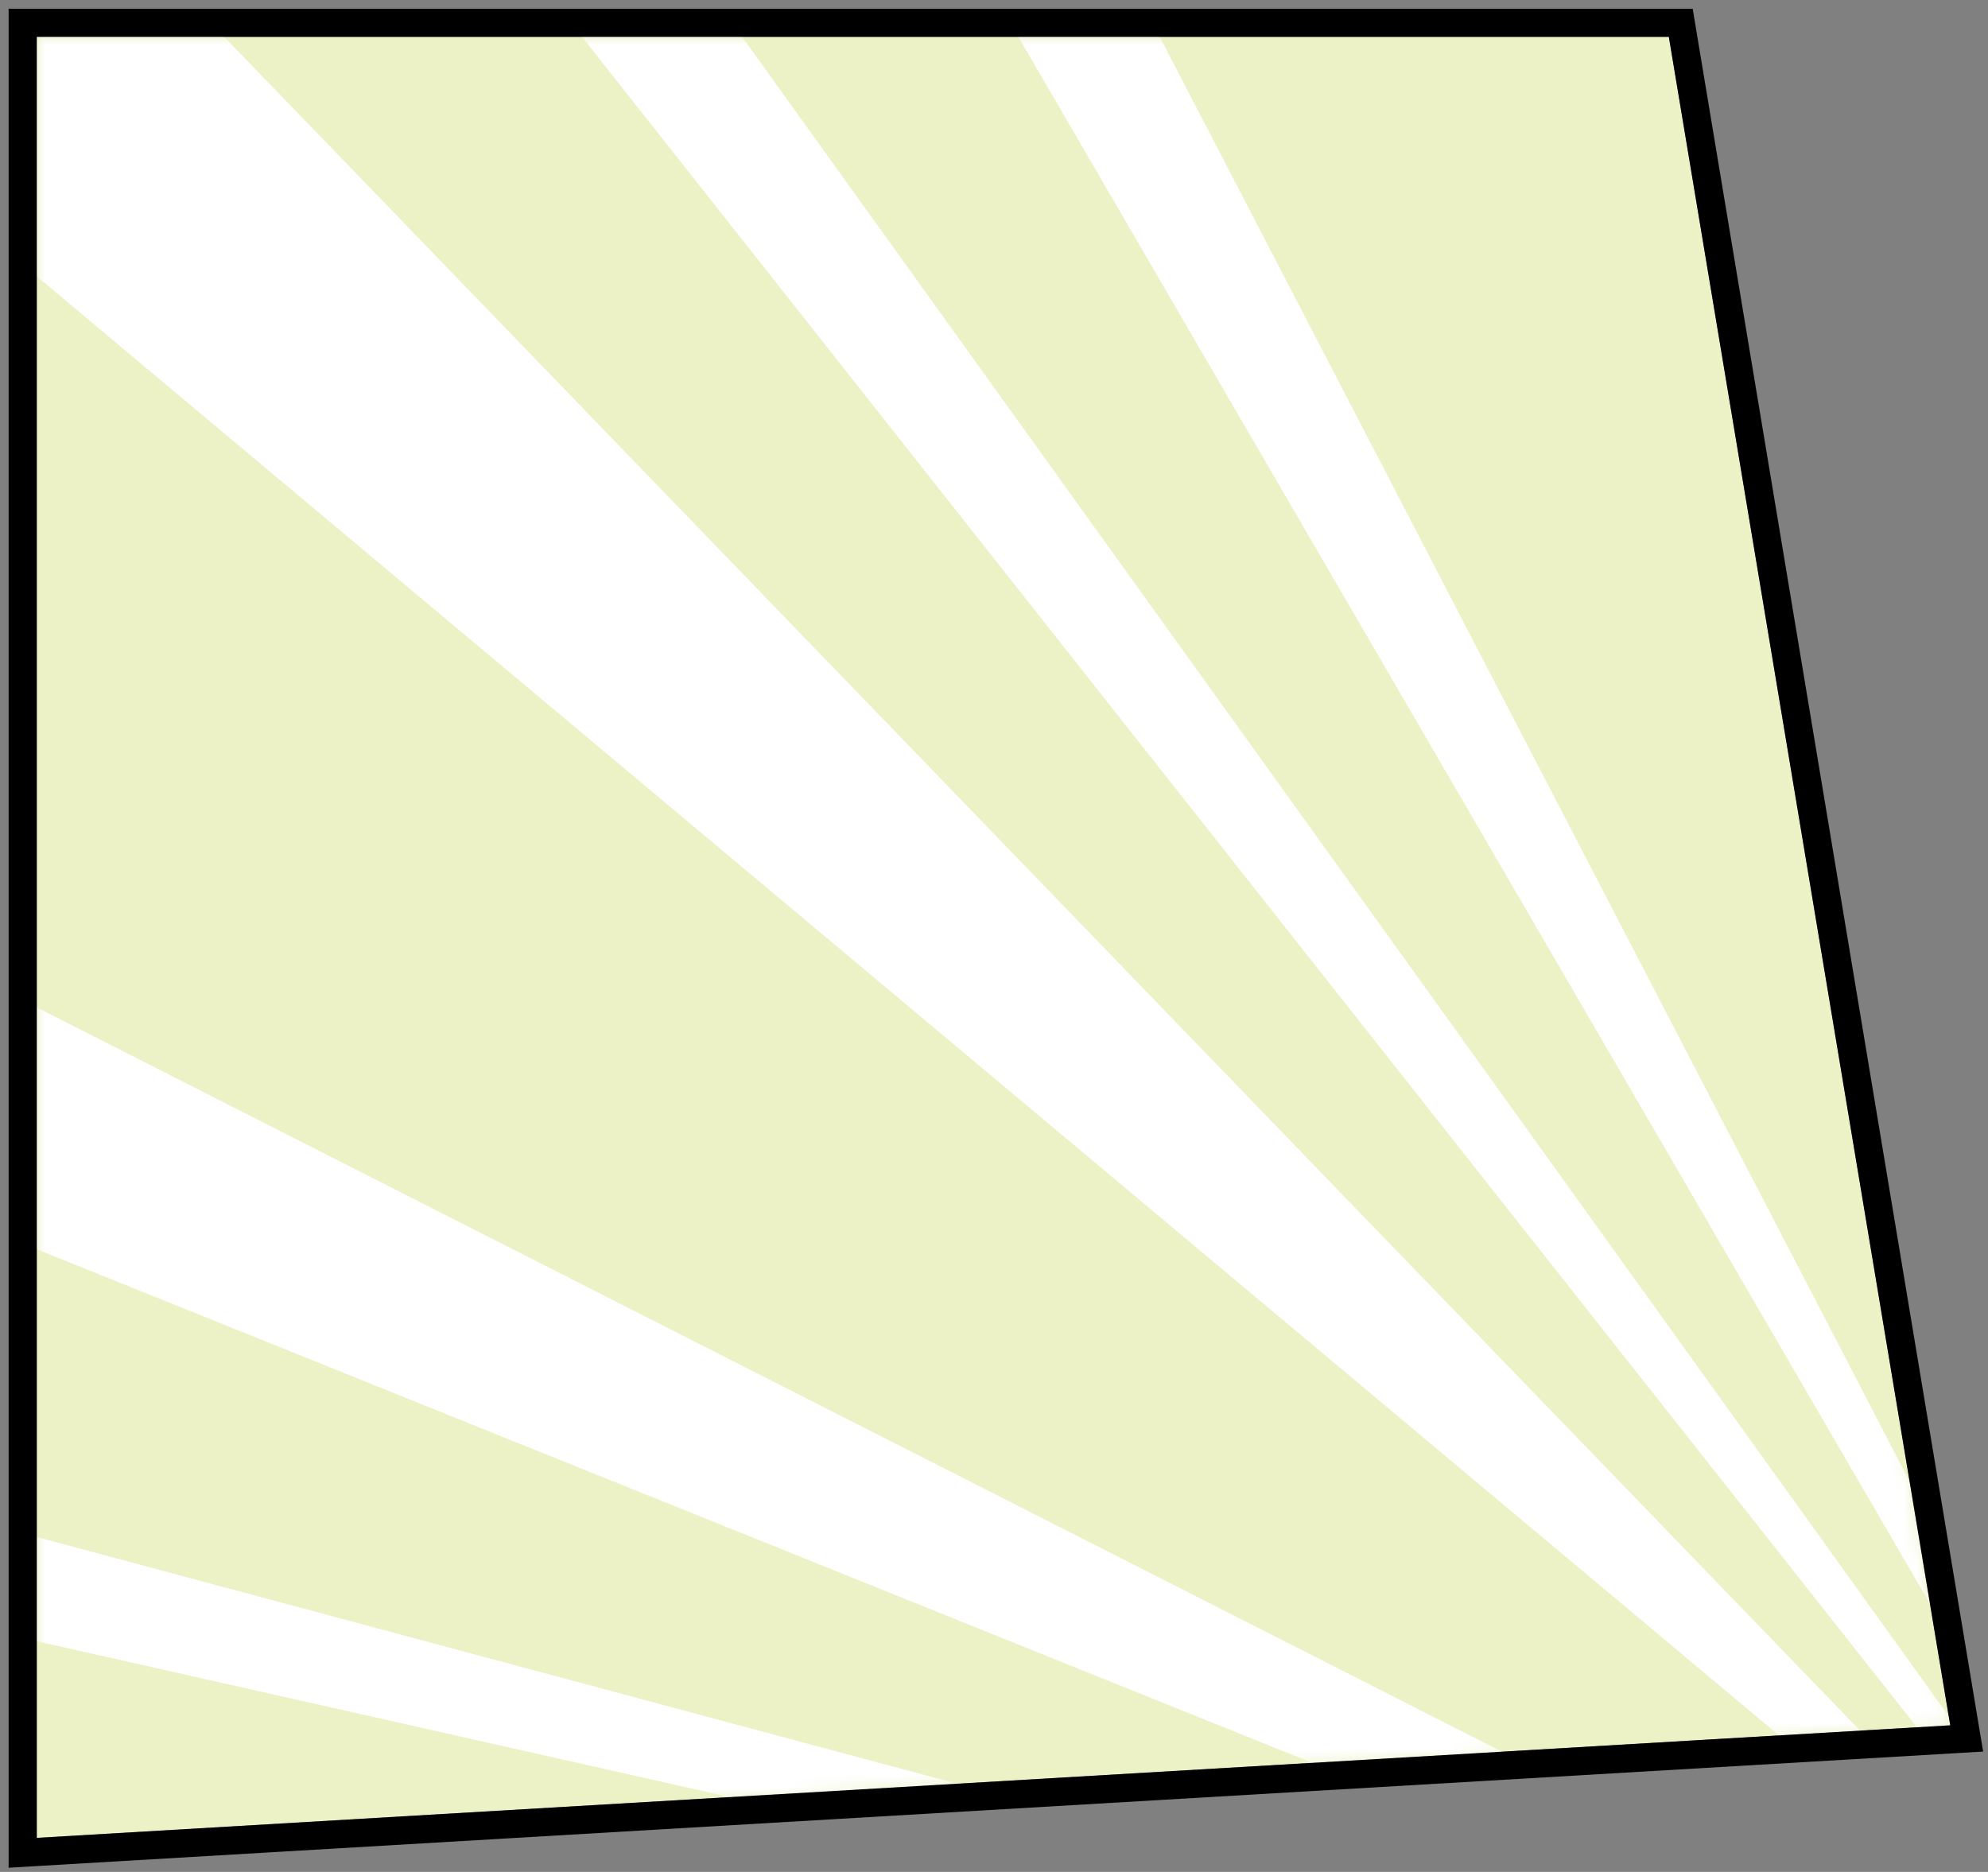
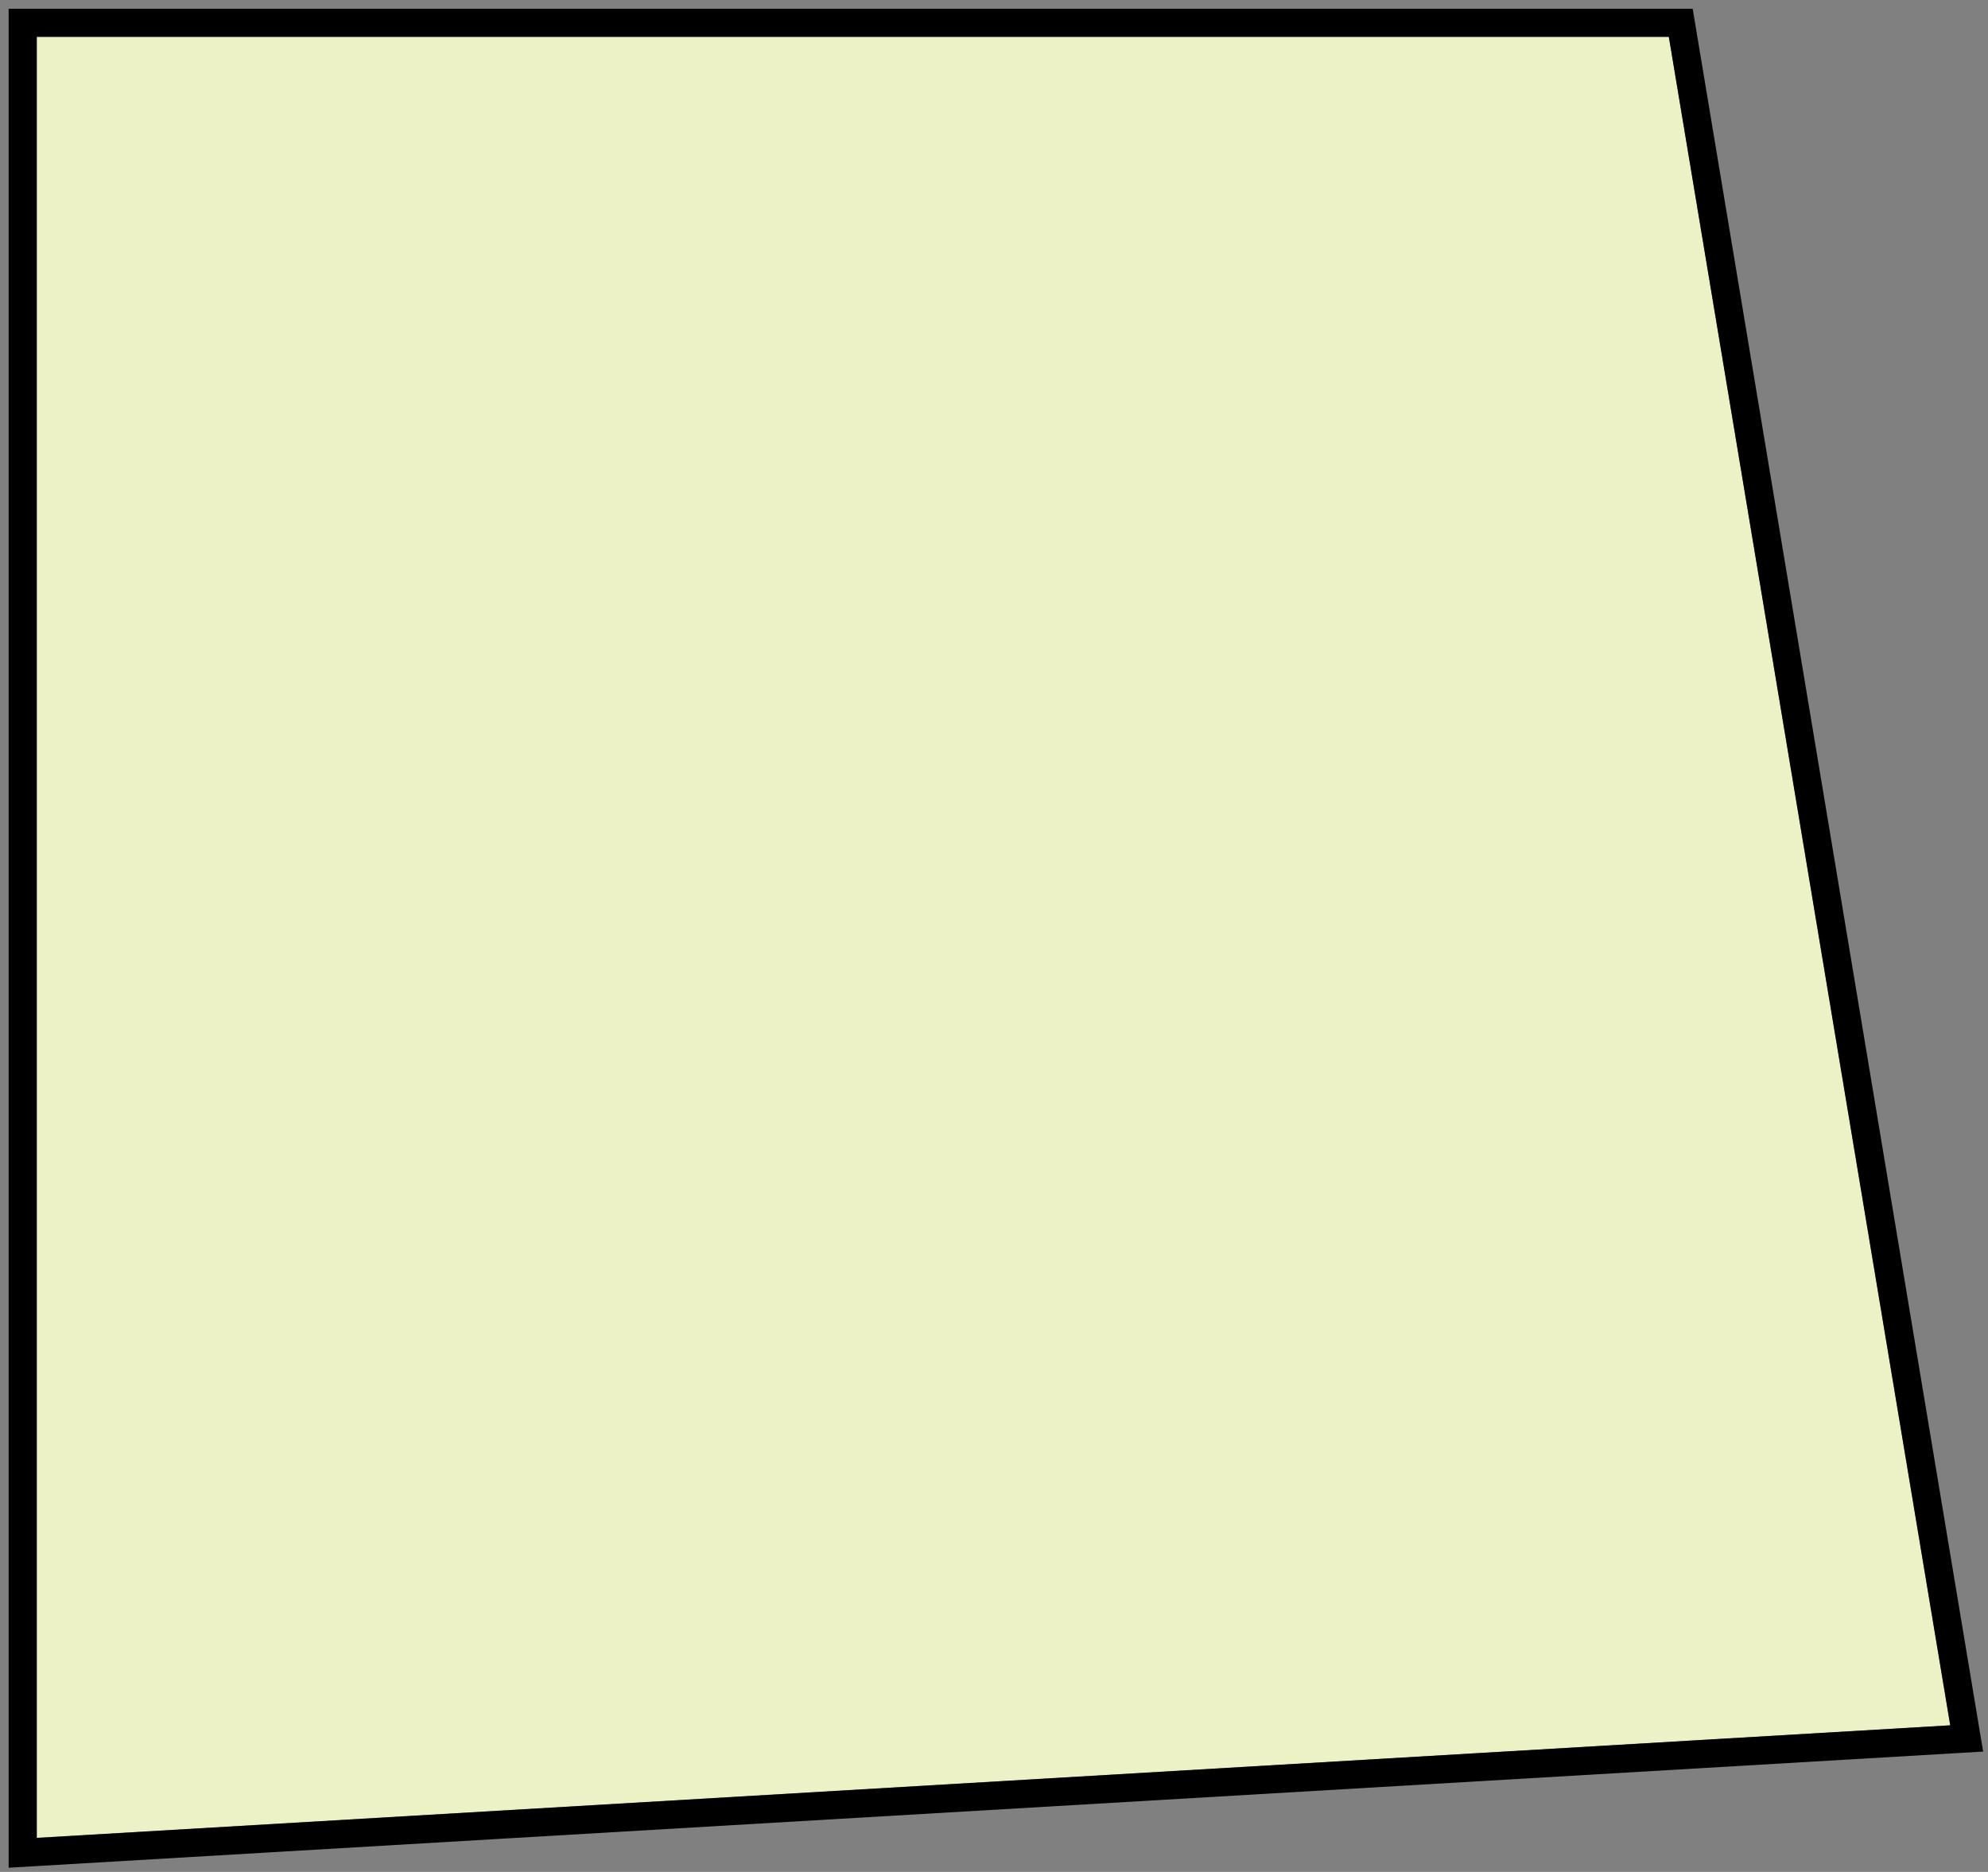
<svg xmlns="http://www.w3.org/2000/svg" width="154" height="145" viewBox="0 0 154 145" fill="none">
  <rect x="0" y="0" width="154" height="145" fill="#808080" stroke="none" />
  <path d="M2.849 2.856H129.277L151.075 133.644L2.849 142.363V2.856Z" fill="#EDF1C6" />
  <mask id="mask0_1_718" style="mask-type:alpha" maskUnits="userSpaceOnUse" x="2" y="2" width="150" height="141">
-     <path d="M2.849 2.856H129.277L151.075 133.644L2.849 142.363V2.856Z" fill="#EDF1C6" />
-   </mask>
+     </mask>
  <g mask="url(#mask0_1_718)">
    <mask id="mask1_1_718" style="mask-type:luminance" maskUnits="userSpaceOnUse" x="-2" y="-3" width="176" height="159">
      <path d="M173.309 142.539L106.88 -2.784L-1.947 -2.811V155.276L173.309 142.539Z" fill="white" />
    </mask>
    <g mask="url(#mask1_1_718)">
      <path d="M40.351 -20.992L174.017 165.024L173.477 165.428L31.513 -14.333L40.351 -20.992Z" fill="white" />
      <path d="M74.573 -26.551L174.044 165.064L173.45 165.388L64.879 -21.221L74.573 -26.551Z" fill="white" />
-       <path d="M0.448 -14.664L168.114 158.925L167.655 159.418L-17.382 4.468L0.448 -14.664Z" fill="white" />
      <path d="M-30.476 61.108L173.889 164.916L173.605 165.53L-39.017 79.909L-30.476 61.108Z" fill="white" />
      <path d="M-47.409 105.584L173.828 164.895L173.666 165.55L-49.797 115.292L-47.409 105.584Z" fill="white" />
    </g>
  </g>
  <path d="M130.2 1.766L130.351 2.677L152.149 133.465L152.349 134.661L151.139 134.732L2.913 143.451L1.759 143.519V1.766H130.2Z" stroke="black" stroke-width="2.18" />
</svg>